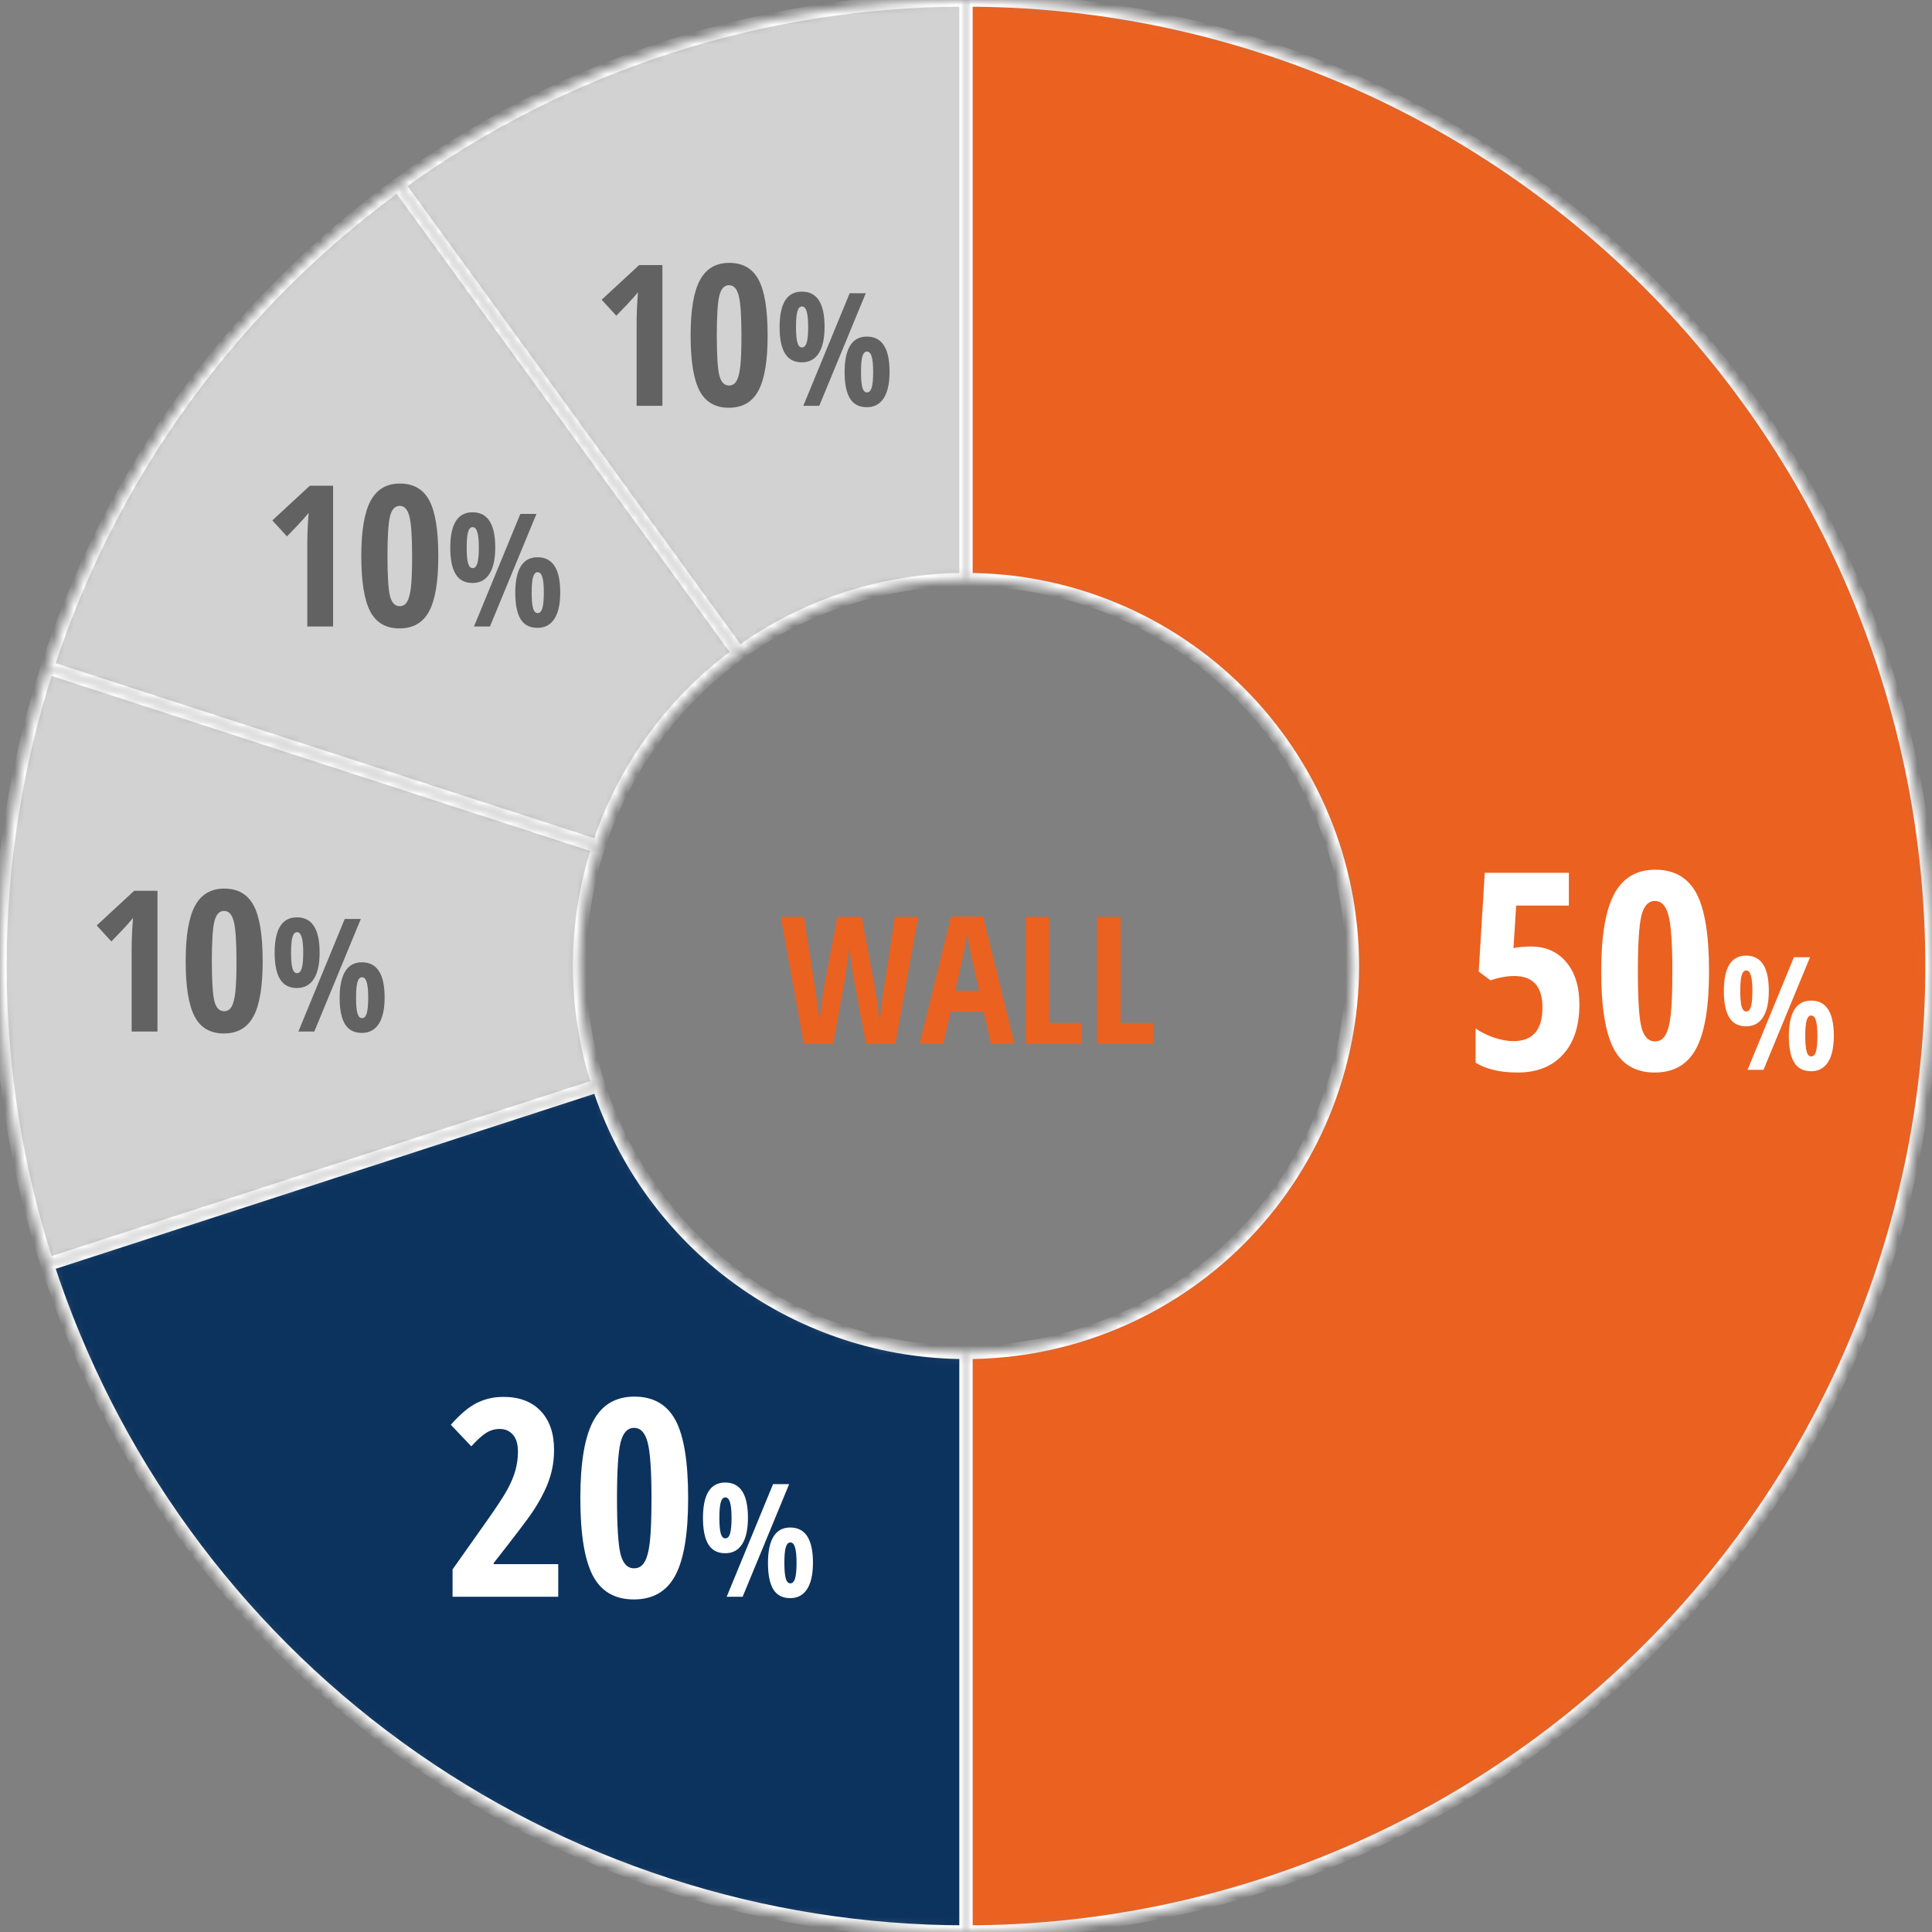
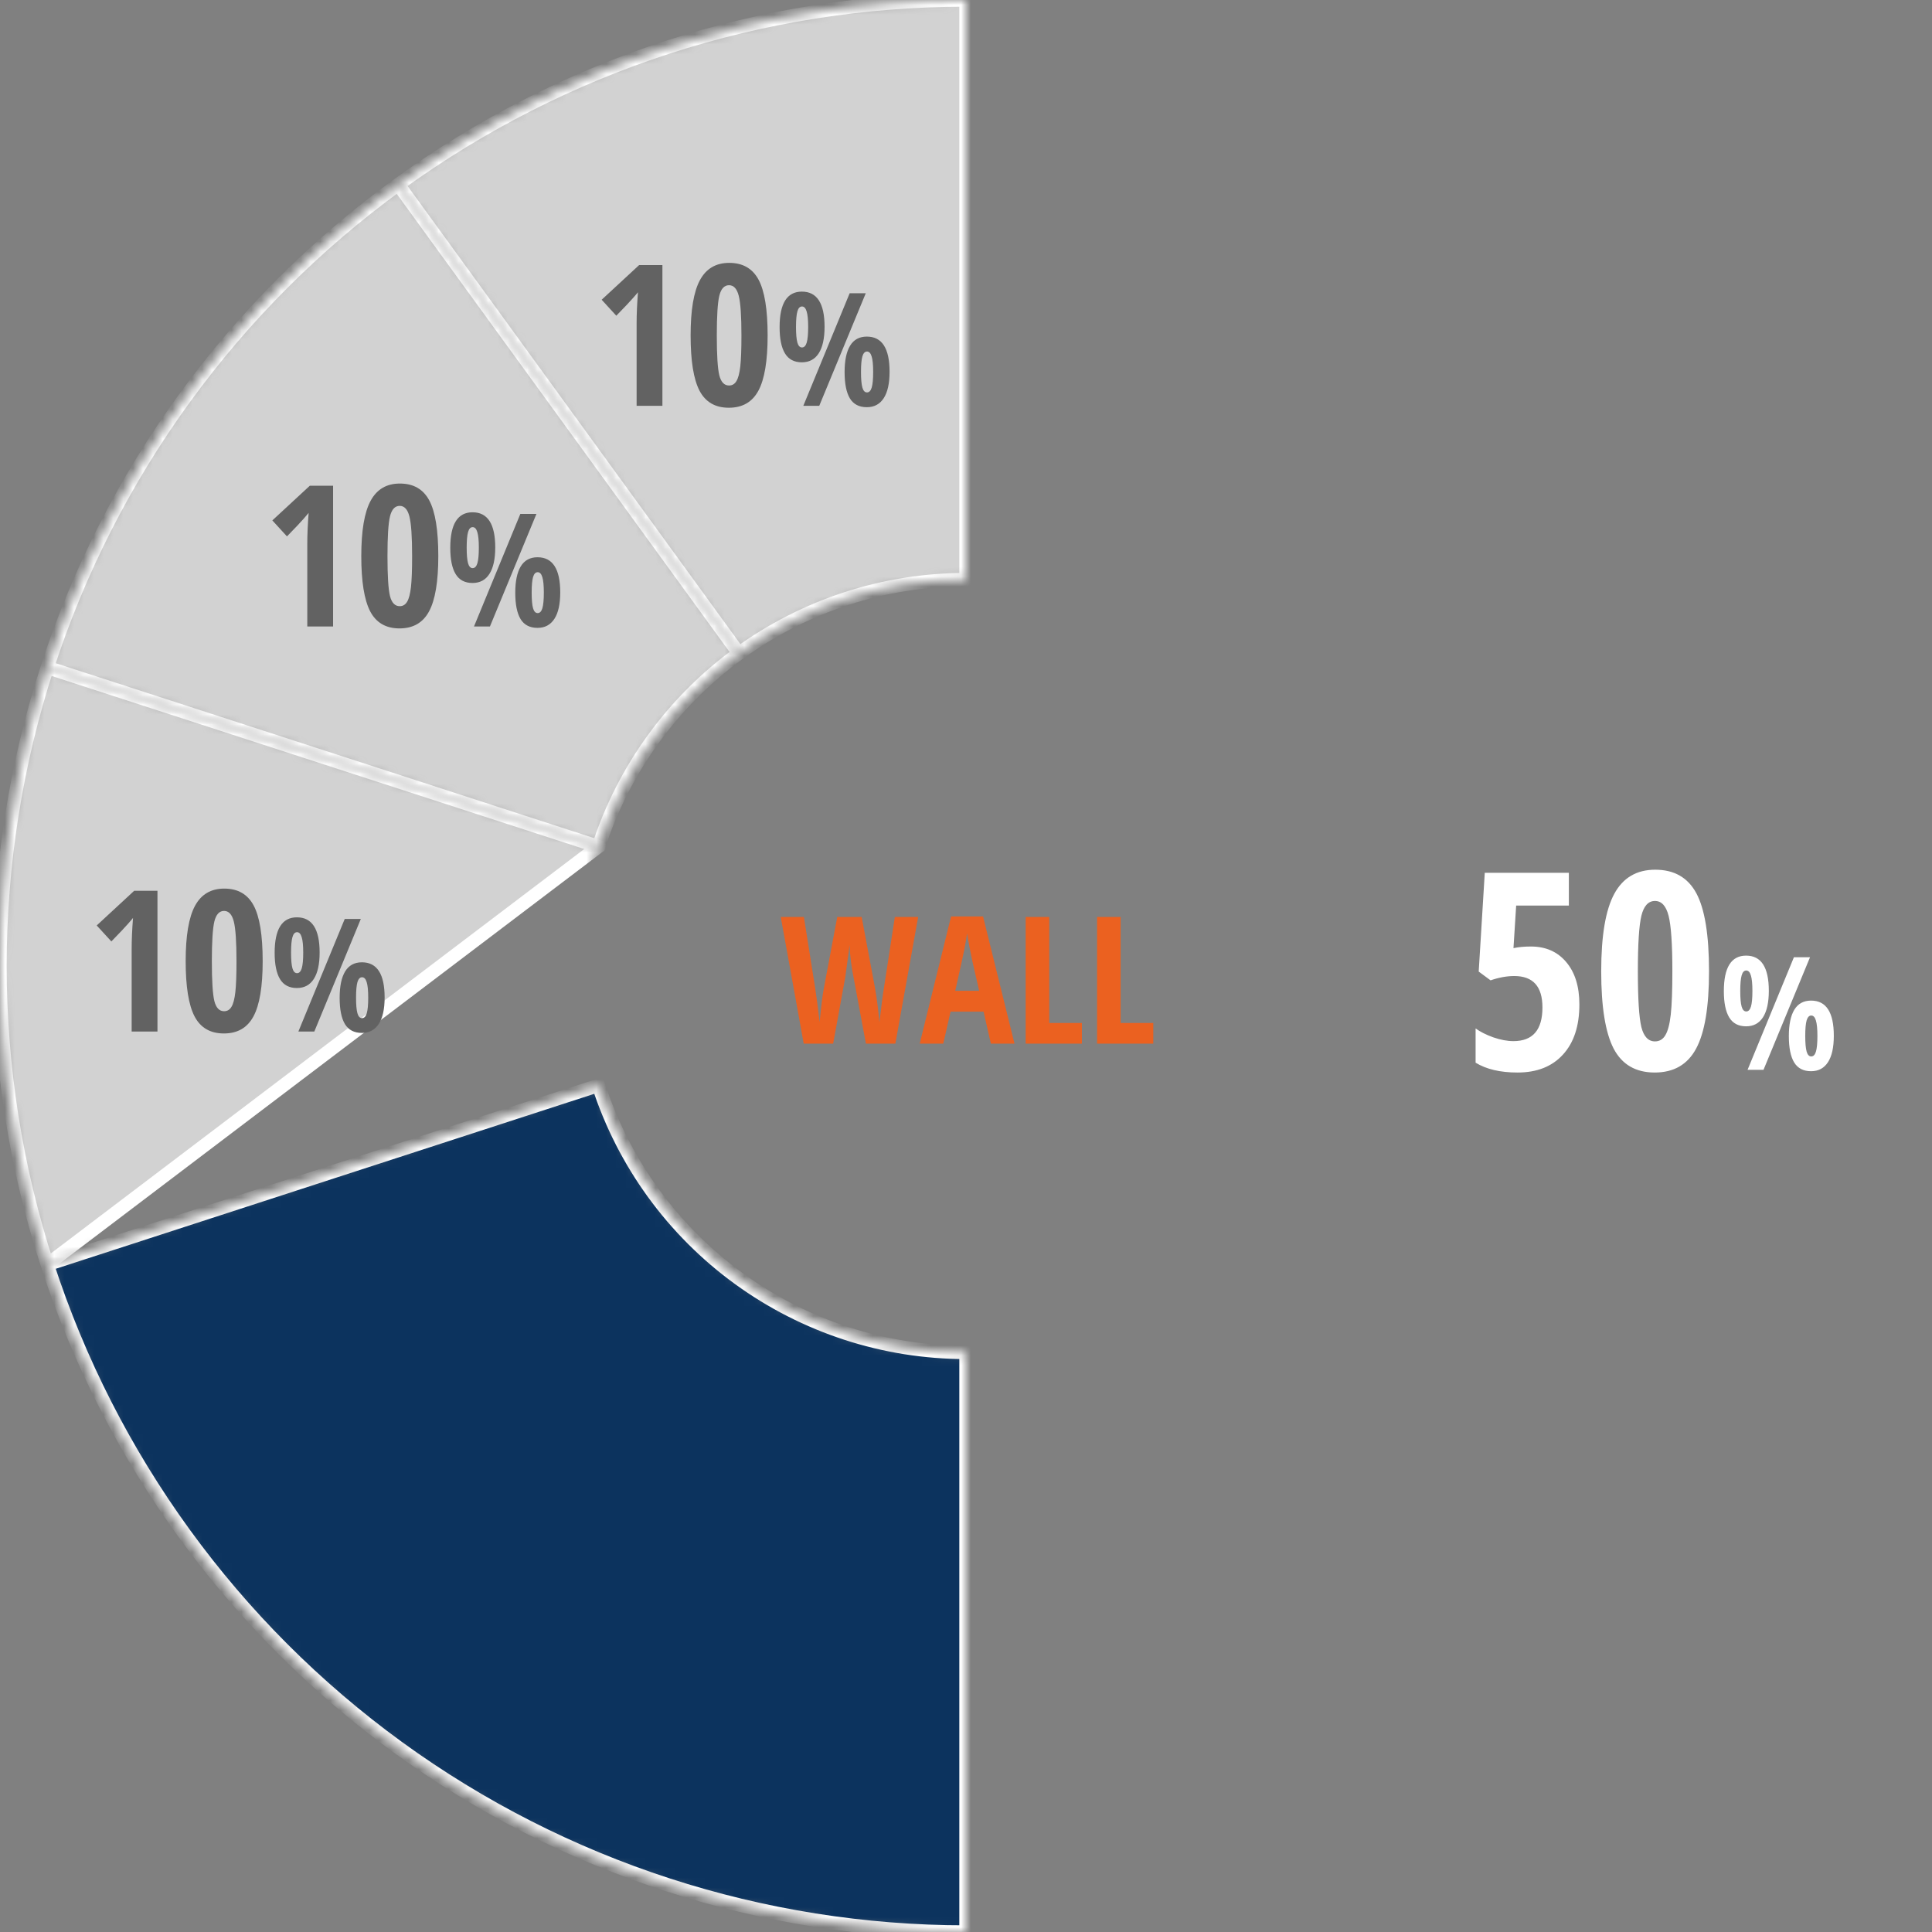
<svg xmlns="http://www.w3.org/2000/svg" width="196" height="196" viewBox="0 0 196 196" fill="none">
  <rect x="0" y="0" width="196" height="196" fill="#808080" stroke="none" />
  <mask id="path-1-inside-1_402_7535" fill="white">
-     <path d="M98 0C110.87 1.53468e-07 123.613 2.535 135.503 7.46C147.393 12.385 158.196 19.603 167.296 28.703C176.397 37.804 183.615 48.607 188.54 60.497C193.465 72.387 196 85.13 196 98C196 110.87 193.465 123.613 188.54 135.503C183.615 147.393 176.397 158.196 167.296 167.296C158.196 176.397 147.393 183.615 135.503 188.54C123.613 193.465 110.87 196 98 196L98 137.2C103.148 137.2 108.245 136.186 113.001 134.216C117.757 132.246 122.079 129.359 125.719 125.719C129.359 122.079 132.246 117.757 134.216 113.001C136.186 108.245 137.2 103.148 137.2 98C137.2 92.852 136.186 87.755 134.216 82.999C132.246 78.243 129.359 73.921 125.719 70.281C122.079 66.641 117.757 63.754 113.001 61.784C108.245 59.814 103.148 58.8 98 58.8L98 0Z" />
-   </mask>
+     </mask>
  <path d="M98 0C110.87 1.53468e-07 123.613 2.535 135.503 7.46C147.393 12.385 158.196 19.603 167.296 28.703C176.397 37.804 183.615 48.607 188.54 60.497C193.465 72.387 196 85.13 196 98C196 110.87 193.465 123.613 188.54 135.503C183.615 147.393 176.397 158.196 167.296 167.296C158.196 176.397 147.393 183.615 135.503 188.54C123.613 193.465 110.87 196 98 196L98 137.2C103.148 137.2 108.245 136.186 113.001 134.216C117.757 132.246 122.079 129.359 125.719 125.719C129.359 122.079 132.246 117.757 134.216 113.001C136.186 108.245 137.2 103.148 137.2 98C137.2 92.852 136.186 87.755 134.216 82.999C132.246 78.243 129.359 73.921 125.719 70.281C122.079 66.641 117.757 63.754 113.001 61.784C108.245 59.814 103.148 58.8 98 58.8L98 0Z" fill="#EB6120" stroke="white" stroke-width="1.356" mask="url(#path-1-inside-1_402_7535)" />
  <mask id="path-2-inside-2_402_7535" fill="white">
    <path d="M98 196C77.304 196 57.14 189.448 40.397 177.284C23.654 165.119 11.192 147.966 4.796 128.284L60.719 110.113C63.277 117.987 68.262 124.848 74.959 129.713C81.656 134.579 89.722 137.2 98 137.2L98 196Z" />
  </mask>
  <path d="M98 196C77.304 196 57.14 189.448 40.397 177.284C23.654 165.119 11.192 147.966 4.796 128.284L60.719 110.113C63.277 117.987 68.262 124.848 74.959 129.713C81.656 134.579 89.722 137.2 98 137.2L98 196Z" fill="#0C335E" stroke="white" stroke-width="1.356" mask="url(#path-2-inside-2_402_7535)" />
  <mask id="path-3-inside-3_402_7535" fill="white">
    <path d="M4.796 128.284C-1.599 108.601 -1.599 87.399 4.796 67.716L60.719 85.886C58.16 93.76 58.16 102.24 60.719 110.113L4.796 128.284Z" />
  </mask>
-   <path d="M4.796 128.284C-1.599 108.601 -1.599 87.399 4.796 67.716L60.719 85.886C58.16 93.76 58.16 102.24 60.719 110.113L4.796 128.284Z" fill="#D2D2D2" stroke="white" stroke-width="1.356" mask="url(#path-3-inside-3_402_7535)" />
+   <path d="M4.796 128.284C-1.599 108.601 -1.599 87.399 4.796 67.716L60.719 85.886L4.796 128.284Z" fill="#D2D2D2" stroke="white" stroke-width="1.356" mask="url(#path-3-inside-3_402_7535)" />
  <mask id="path-4-inside-4_402_7535" fill="white">
    <path d="M4.796 67.716C11.192 48.034 23.654 30.881 40.397 18.716L74.959 66.287C68.262 71.152 63.277 78.013 60.719 85.886L4.796 67.716Z" />
  </mask>
  <path d="M4.796 67.716C11.192 48.034 23.654 30.881 40.397 18.716L74.959 66.287C68.262 71.152 63.277 78.013 60.719 85.886L4.796 67.716Z" fill="#D2D2D2" stroke="white" stroke-width="1.356" mask="url(#path-4-inside-4_402_7535)" />
  <mask id="path-5-inside-5_402_7535" fill="white">
    <path d="M40.397 18.716C57.14 6.552 77.304 -2.46792e-07 98 0L98 58.8C89.722 58.8 81.656 61.421 74.959 66.287L40.397 18.716Z" />
  </mask>
  <path d="M40.397 18.716C57.14 6.552 77.304 -2.46792e-07 98 0L98 58.8C89.722 58.8 81.656 61.421 74.959 66.287L40.397 18.716Z" fill="#D2D2D2" stroke="white" stroke-width="1.356" mask="url(#path-5-inside-5_402_7535)" />
  <path d="M90.835 105.875H87.847L86.59 99.143C86.391 98.199 86.253 97.112 86.177 95.882L86.106 96.532L85.746 99.178L84.524 105.875H81.536L79.207 93.025H81.554L82.705 100.276C82.822 101.026 82.972 102.166 83.153 103.695C83.306 102.072 83.443 100.95 83.566 100.329L84.938 93.025H87.416L88.787 100.329C88.963 101.366 89.106 102.494 89.218 103.713C89.423 101.961 89.572 100.815 89.666 100.276L90.782 93.025H93.147L90.835 105.875ZM102.92 105.875H100.521L99.782 102.632H96.434L95.695 105.875H93.305L96.486 92.973H99.73L102.92 105.875ZM99.334 100.514L98.648 97.525C98.637 97.478 98.549 97.051 98.385 96.242C98.227 95.428 98.136 94.912 98.112 94.695C98.03 95.234 97.936 95.776 97.831 96.321C97.726 96.866 97.418 98.264 96.908 100.514H99.334ZM106.444 103.783H109.758V105.875H104.054V93.025H106.444V103.783ZM113.687 103.783H117V105.875H111.296V93.025H113.687V103.783Z" fill="#EB6120" />
  <path d="M155.305 96.023C156.809 96.023 158.003 96.547 158.887 97.596C159.78 98.644 160.227 100.079 160.227 101.902C160.227 104.081 159.671 105.776 158.559 106.988C157.456 108.201 155.92 108.807 153.951 108.807C152.201 108.807 150.784 108.474 149.699 107.809V104.336C150.164 104.673 150.761 104.974 151.49 105.238C152.229 105.493 152.912 105.621 153.541 105.621C155.501 105.621 156.48 104.482 156.48 102.203C156.48 100.079 155.528 99.018 153.623 99.018C152.867 99.018 152.064 99.163 151.217 99.455L150.014 98.566L150.629 88.545H159.16V91.867H153.814L153.541 96.188C154.051 96.078 154.639 96.023 155.305 96.023ZM173.379 98.539C173.379 102.158 172.941 104.773 172.066 106.387C171.201 108 169.801 108.807 167.869 108.807C165.937 108.807 164.547 107.995 163.699 106.373C162.861 104.751 162.441 102.139 162.441 98.539C162.441 94.93 162.883 92.309 163.768 90.678C164.652 89.046 166.037 88.231 167.924 88.231C169.847 88.231 171.237 89.028 172.094 90.623C172.951 92.218 173.379 94.857 173.379 98.539ZM166.16 98.539C166.16 101.337 166.279 103.224 166.516 104.199C166.762 105.165 167.222 105.648 167.896 105.648C168.352 105.648 168.703 105.439 168.949 105.02C169.204 104.6 169.387 103.908 169.496 102.941C169.605 101.966 169.66 100.499 169.66 98.539C169.66 95.787 169.533 93.909 169.277 92.906C169.022 91.904 168.562 91.402 167.896 91.402C167.222 91.402 166.762 91.904 166.516 92.906C166.279 93.9 166.16 95.777 166.16 98.539ZM176.547 100.533C176.547 101.257 176.594 101.786 176.688 102.119C176.781 102.447 176.938 102.611 177.156 102.611C177.375 102.611 177.534 102.447 177.633 102.119C177.732 101.786 177.781 101.257 177.781 100.533C177.781 99.809 177.729 99.283 177.625 98.955C177.526 98.622 177.37 98.455 177.156 98.455C176.938 98.455 176.781 98.622 176.688 98.955C176.594 99.283 176.547 99.809 176.547 100.533ZM179.445 100.518C179.445 101.695 179.247 102.59 178.852 103.205C178.461 103.814 177.891 104.119 177.141 104.119C176.365 104.119 175.794 103.82 175.43 103.221C175.065 102.622 174.883 101.731 174.883 100.549C174.883 98.148 175.635 96.947 177.141 96.947C178.677 96.947 179.445 98.137 179.445 100.518ZM183.141 105.096C183.141 105.82 183.188 106.348 183.281 106.682C183.375 107.01 183.531 107.174 183.75 107.174C183.969 107.174 184.128 107.01 184.227 106.682C184.326 106.348 184.375 105.82 184.375 105.096C184.375 104.372 184.323 103.846 184.219 103.518C184.12 103.189 183.964 103.025 183.75 103.025C183.536 103.025 183.38 103.189 183.281 103.518C183.188 103.846 183.141 104.372 183.141 105.096ZM186.039 105.08C186.039 106.257 185.841 107.15 185.445 107.76C185.049 108.369 184.479 108.674 183.734 108.674C182.953 108.674 182.38 108.377 182.016 107.783C181.656 107.184 181.477 106.294 181.477 105.111C181.477 103.945 181.661 103.054 182.031 102.439C182.406 101.82 182.974 101.51 183.734 101.51C185.271 101.51 186.039 102.7 186.039 105.08ZM183.625 97.111L178.906 108.533H177.289L181.992 97.111H183.625Z" fill="white" />
-   <path d="M56.633 161.988H45.914V159.213L49.469 154.182C50.444 152.796 51.114 151.771 51.478 151.105C51.843 150.431 52.112 149.788 52.285 149.178C52.458 148.558 52.545 147.92 52.545 147.264C52.545 146.498 52.372 145.924 52.025 145.541C51.688 145.158 51.246 144.967 50.699 144.967C50.216 144.967 49.765 145.094 49.346 145.35C48.926 145.605 48.416 146.065 47.815 146.73L45.736 144.543C46.693 143.458 47.582 142.715 48.402 142.314C49.223 141.913 50.111 141.713 51.068 141.713C52.682 141.713 53.94 142.187 54.842 143.135C55.753 144.083 56.209 145.4 56.209 147.086C56.209 147.852 56.127 148.576 55.963 149.26C55.799 149.943 55.548 150.632 55.211 151.324C54.883 152.008 54.468 152.723 53.967 153.471C53.465 154.209 52.171 155.909 50.084 158.57V158.68H56.633V161.988ZM69.812 151.994C69.812 155.613 69.375 158.229 68.5 159.842C67.634 161.455 66.235 162.262 64.303 162.262C62.37 162.262 60.98 161.451 60.133 159.828C59.294 158.206 58.875 155.594 58.875 151.994C58.875 148.385 59.317 145.764 60.201 144.133C61.085 142.501 62.471 141.686 64.357 141.686C66.281 141.686 67.671 142.483 68.527 144.078C69.384 145.673 69.812 148.312 69.812 151.994ZM62.594 151.994C62.594 154.792 62.712 156.679 62.949 157.654C63.195 158.62 63.656 159.104 64.33 159.104C64.786 159.104 65.137 158.894 65.383 158.475C65.638 158.055 65.82 157.363 65.93 156.396C66.039 155.421 66.094 153.954 66.094 151.994C66.094 149.242 65.966 147.364 65.711 146.361C65.456 145.359 64.995 144.857 64.33 144.857C63.656 144.857 63.195 145.359 62.949 146.361C62.712 147.355 62.594 149.232 62.594 151.994ZM72.981 153.988C72.981 154.712 73.027 155.241 73.121 155.574C73.215 155.902 73.371 156.066 73.59 156.066C73.809 156.066 73.967 155.902 74.066 155.574C74.165 155.241 74.215 154.712 74.215 153.988C74.215 153.264 74.163 152.738 74.059 152.41C73.96 152.077 73.803 151.91 73.59 151.91C73.371 151.91 73.215 152.077 73.121 152.41C73.027 152.738 72.981 153.264 72.981 153.988ZM75.879 153.973C75.879 155.15 75.681 156.046 75.285 156.66C74.894 157.27 74.324 157.574 73.574 157.574C72.798 157.574 72.228 157.275 71.863 156.676C71.499 156.077 71.316 155.186 71.316 154.004C71.316 151.603 72.069 150.402 73.574 150.402C75.111 150.402 75.879 151.592 75.879 153.973ZM79.574 158.551C79.574 159.275 79.621 159.803 79.715 160.137C79.809 160.465 79.965 160.629 80.184 160.629C80.402 160.629 80.561 160.465 80.66 160.137C80.759 159.803 80.809 159.275 80.809 158.551C80.809 157.827 80.757 157.301 80.652 156.973C80.553 156.645 80.397 156.48 80.184 156.48C79.97 156.48 79.814 156.645 79.715 156.973C79.621 157.301 79.574 157.827 79.574 158.551ZM82.473 158.535C82.473 159.712 82.275 160.605 81.879 161.215C81.483 161.824 80.913 162.129 80.168 162.129C79.387 162.129 78.814 161.832 78.449 161.238C78.09 160.639 77.91 159.749 77.91 158.566C77.91 157.4 78.095 156.509 78.465 155.895C78.84 155.275 79.408 154.965 80.168 154.965C81.704 154.965 82.473 156.155 82.473 158.535ZM80.059 150.566L75.34 161.988H73.723L78.426 150.566H80.059Z" fill="white" />
  <path d="M15.975 104.648H13.357V96.269C13.357 95.358 13.403 94.31 13.494 93.125C13.449 93.19 13.279 93.389 12.986 93.721C12.7 94.053 12.137 94.648 11.297 95.508L9.812 93.887L13.611 90.371H15.975V104.648ZM26.648 97.51C26.648 100.094 26.336 101.963 25.711 103.115C25.092 104.268 24.093 104.844 22.713 104.844C21.333 104.844 20.34 104.264 19.734 103.105C19.135 101.947 18.836 100.081 18.836 97.51C18.836 94.932 19.152 93.06 19.783 91.894C20.415 90.729 21.404 90.147 22.752 90.147C24.126 90.147 25.119 90.716 25.73 91.856C26.342 92.995 26.648 94.88 26.648 97.51ZM21.492 97.51C21.492 99.508 21.577 100.856 21.746 101.553C21.922 102.243 22.251 102.588 22.732 102.588C23.058 102.588 23.309 102.438 23.484 102.139C23.667 101.839 23.797 101.344 23.875 100.654C23.953 99.958 23.992 98.909 23.992 97.51C23.992 95.544 23.901 94.203 23.719 93.486C23.537 92.77 23.208 92.412 22.732 92.412C22.251 92.412 21.922 92.77 21.746 93.486C21.577 94.196 21.492 95.537 21.492 97.51ZM29.527 96.648C29.527 97.372 29.574 97.901 29.668 98.234C29.762 98.562 29.918 98.727 30.137 98.727C30.355 98.727 30.514 98.562 30.613 98.234C30.712 97.901 30.762 97.372 30.762 96.648C30.762 95.924 30.71 95.398 30.605 95.07C30.506 94.737 30.35 94.57 30.137 94.57C29.918 94.57 29.762 94.737 29.668 95.07C29.574 95.398 29.527 95.924 29.527 96.648ZM32.426 96.633C32.426 97.81 32.228 98.706 31.832 99.32C31.441 99.93 30.871 100.234 30.121 100.234C29.345 100.234 28.775 99.935 28.41 99.336C28.046 98.737 27.863 97.846 27.863 96.664C27.863 94.263 28.616 93.062 30.121 93.062C31.658 93.062 32.426 94.253 32.426 96.633ZM36.121 101.211C36.121 101.935 36.168 102.464 36.262 102.797C36.355 103.125 36.512 103.289 36.73 103.289C36.949 103.289 37.108 103.125 37.207 102.797C37.306 102.464 37.355 101.935 37.355 101.211C37.355 100.487 37.303 99.961 37.199 99.633C37.1 99.305 36.944 99.141 36.73 99.141C36.517 99.141 36.361 99.305 36.262 99.633C36.168 99.961 36.121 100.487 36.121 101.211ZM39.02 101.195C39.02 102.372 38.822 103.266 38.426 103.875C38.03 104.484 37.46 104.789 36.715 104.789C35.934 104.789 35.361 104.492 34.996 103.898C34.637 103.299 34.457 102.409 34.457 101.227C34.457 100.06 34.642 99.169 35.012 98.555C35.387 97.935 35.954 97.625 36.715 97.625C38.251 97.625 39.02 98.815 39.02 101.195ZM36.605 93.227L31.887 104.648H30.27L34.973 93.227H36.605Z" fill="#626262" />
  <path d="M33.791 63.557H31.174V55.178C31.174 54.266 31.219 53.218 31.311 52.033C31.265 52.098 31.096 52.297 30.803 52.629C30.516 52.961 29.953 53.557 29.113 54.416L27.629 52.795L31.428 49.279H33.791V63.557ZM44.465 56.418C44.465 59.003 44.152 60.871 43.527 62.023C42.909 63.176 41.91 63.752 40.529 63.752C39.149 63.752 38.156 63.172 37.551 62.014C36.952 60.855 36.652 58.99 36.652 56.418C36.652 53.84 36.968 51.968 37.6 50.803C38.231 49.637 39.221 49.055 40.568 49.055C41.942 49.055 42.935 49.624 43.547 50.764C44.159 51.903 44.465 53.788 44.465 56.418ZM39.309 56.418C39.309 58.417 39.393 59.764 39.562 60.461C39.738 61.151 40.067 61.496 40.549 61.496C40.874 61.496 41.125 61.346 41.301 61.047C41.483 60.747 41.613 60.253 41.691 59.562C41.77 58.866 41.809 57.818 41.809 56.418C41.809 54.452 41.717 53.111 41.535 52.395C41.353 51.678 41.024 51.32 40.549 51.32C40.067 51.32 39.738 51.678 39.562 52.395C39.393 53.104 39.309 54.445 39.309 56.418ZM47.344 55.557C47.344 56.281 47.391 56.809 47.484 57.143C47.578 57.471 47.734 57.635 47.953 57.635C48.172 57.635 48.331 57.471 48.43 57.143C48.529 56.809 48.578 56.281 48.578 55.557C48.578 54.833 48.526 54.307 48.422 53.978C48.323 53.645 48.167 53.478 47.953 53.478C47.734 53.478 47.578 53.645 47.484 53.978C47.391 54.307 47.344 54.833 47.344 55.557ZM50.242 55.541C50.242 56.718 50.044 57.614 49.648 58.228C49.258 58.838 48.688 59.143 47.938 59.143C47.161 59.143 46.591 58.843 46.227 58.244C45.862 57.645 45.68 56.755 45.68 55.572C45.68 53.171 46.432 51.971 47.938 51.971C49.474 51.971 50.242 53.161 50.242 55.541ZM53.938 60.119C53.938 60.843 53.984 61.372 54.078 61.705C54.172 62.033 54.328 62.197 54.547 62.197C54.766 62.197 54.925 62.033 55.023 61.705C55.122 61.372 55.172 60.843 55.172 60.119C55.172 59.395 55.12 58.869 55.016 58.541C54.917 58.213 54.76 58.049 54.547 58.049C54.333 58.049 54.177 58.213 54.078 58.541C53.984 58.869 53.938 59.395 53.938 60.119ZM56.836 60.103C56.836 61.281 56.638 62.174 56.242 62.783C55.846 63.393 55.276 63.697 54.531 63.697C53.75 63.697 53.177 63.4 52.812 62.807C52.453 62.208 52.273 61.317 52.273 60.135C52.273 58.968 52.458 58.078 52.828 57.463C53.203 56.843 53.771 56.533 54.531 56.533C56.068 56.533 56.836 57.723 56.836 60.103ZM54.422 52.135L49.703 63.557H48.086L52.789 52.135H54.422Z" fill="#626262" />
  <path d="M67.201 41.17H64.584V32.791C64.584 31.88 64.63 30.831 64.721 29.646C64.675 29.712 64.506 29.91 64.213 30.242C63.926 30.574 63.363 31.17 62.523 32.029L61.039 30.408L64.838 26.893H67.201V41.17ZM77.875 34.031C77.875 36.616 77.562 38.484 76.938 39.637C76.319 40.789 75.32 41.365 73.939 41.365C72.559 41.365 71.566 40.786 70.961 39.627C70.362 38.468 70.062 36.603 70.062 34.031C70.062 31.453 70.378 29.581 71.01 28.416C71.641 27.251 72.631 26.668 73.978 26.668C75.352 26.668 76.345 27.238 76.957 28.377C77.569 29.516 77.875 31.401 77.875 34.031ZM72.719 34.031C72.719 36.03 72.803 37.378 72.973 38.074C73.148 38.764 73.477 39.109 73.959 39.109C74.284 39.109 74.535 38.96 74.711 38.66C74.893 38.361 75.023 37.866 75.102 37.176C75.18 36.479 75.219 35.431 75.219 34.031C75.219 32.065 75.128 30.724 74.945 30.008C74.763 29.292 74.434 28.934 73.959 28.934C73.477 28.934 73.148 29.292 72.973 30.008C72.803 30.717 72.719 32.059 72.719 34.031ZM80.754 33.17C80.754 33.894 80.801 34.422 80.894 34.756C80.988 35.084 81.144 35.248 81.363 35.248C81.582 35.248 81.741 35.084 81.84 34.756C81.939 34.422 81.988 33.894 81.988 33.17C81.988 32.446 81.936 31.92 81.832 31.592C81.733 31.259 81.577 31.092 81.363 31.092C81.144 31.092 80.988 31.259 80.894 31.592C80.801 31.92 80.754 32.446 80.754 33.17ZM83.652 33.154C83.652 34.331 83.454 35.227 83.059 35.842C82.668 36.451 82.098 36.756 81.348 36.756C80.572 36.756 80.001 36.456 79.637 35.857C79.272 35.258 79.09 34.368 79.09 33.185C79.09 30.785 79.842 29.584 81.348 29.584C82.884 29.584 83.652 30.774 83.652 33.154ZM87.348 37.732C87.348 38.456 87.394 38.985 87.488 39.318C87.582 39.647 87.738 39.81 87.957 39.81C88.176 39.81 88.335 39.647 88.434 39.318C88.533 38.985 88.582 38.456 88.582 37.732C88.582 37.008 88.53 36.482 88.426 36.154C88.327 35.826 88.171 35.662 87.957 35.662C87.743 35.662 87.587 35.826 87.488 36.154C87.394 36.482 87.348 37.008 87.348 37.732ZM90.246 37.717C90.246 38.894 90.048 39.787 89.652 40.397C89.257 41.006 88.686 41.31 87.941 41.31C87.16 41.31 86.587 41.014 86.223 40.42C85.863 39.821 85.684 38.93 85.684 37.748C85.684 36.581 85.868 35.691 86.238 35.076C86.613 34.456 87.181 34.147 87.941 34.147C89.478 34.147 90.246 35.337 90.246 37.717ZM87.832 29.748L83.113 41.17H81.496L86.199 29.748H87.832Z" fill="#626262" />
</svg>